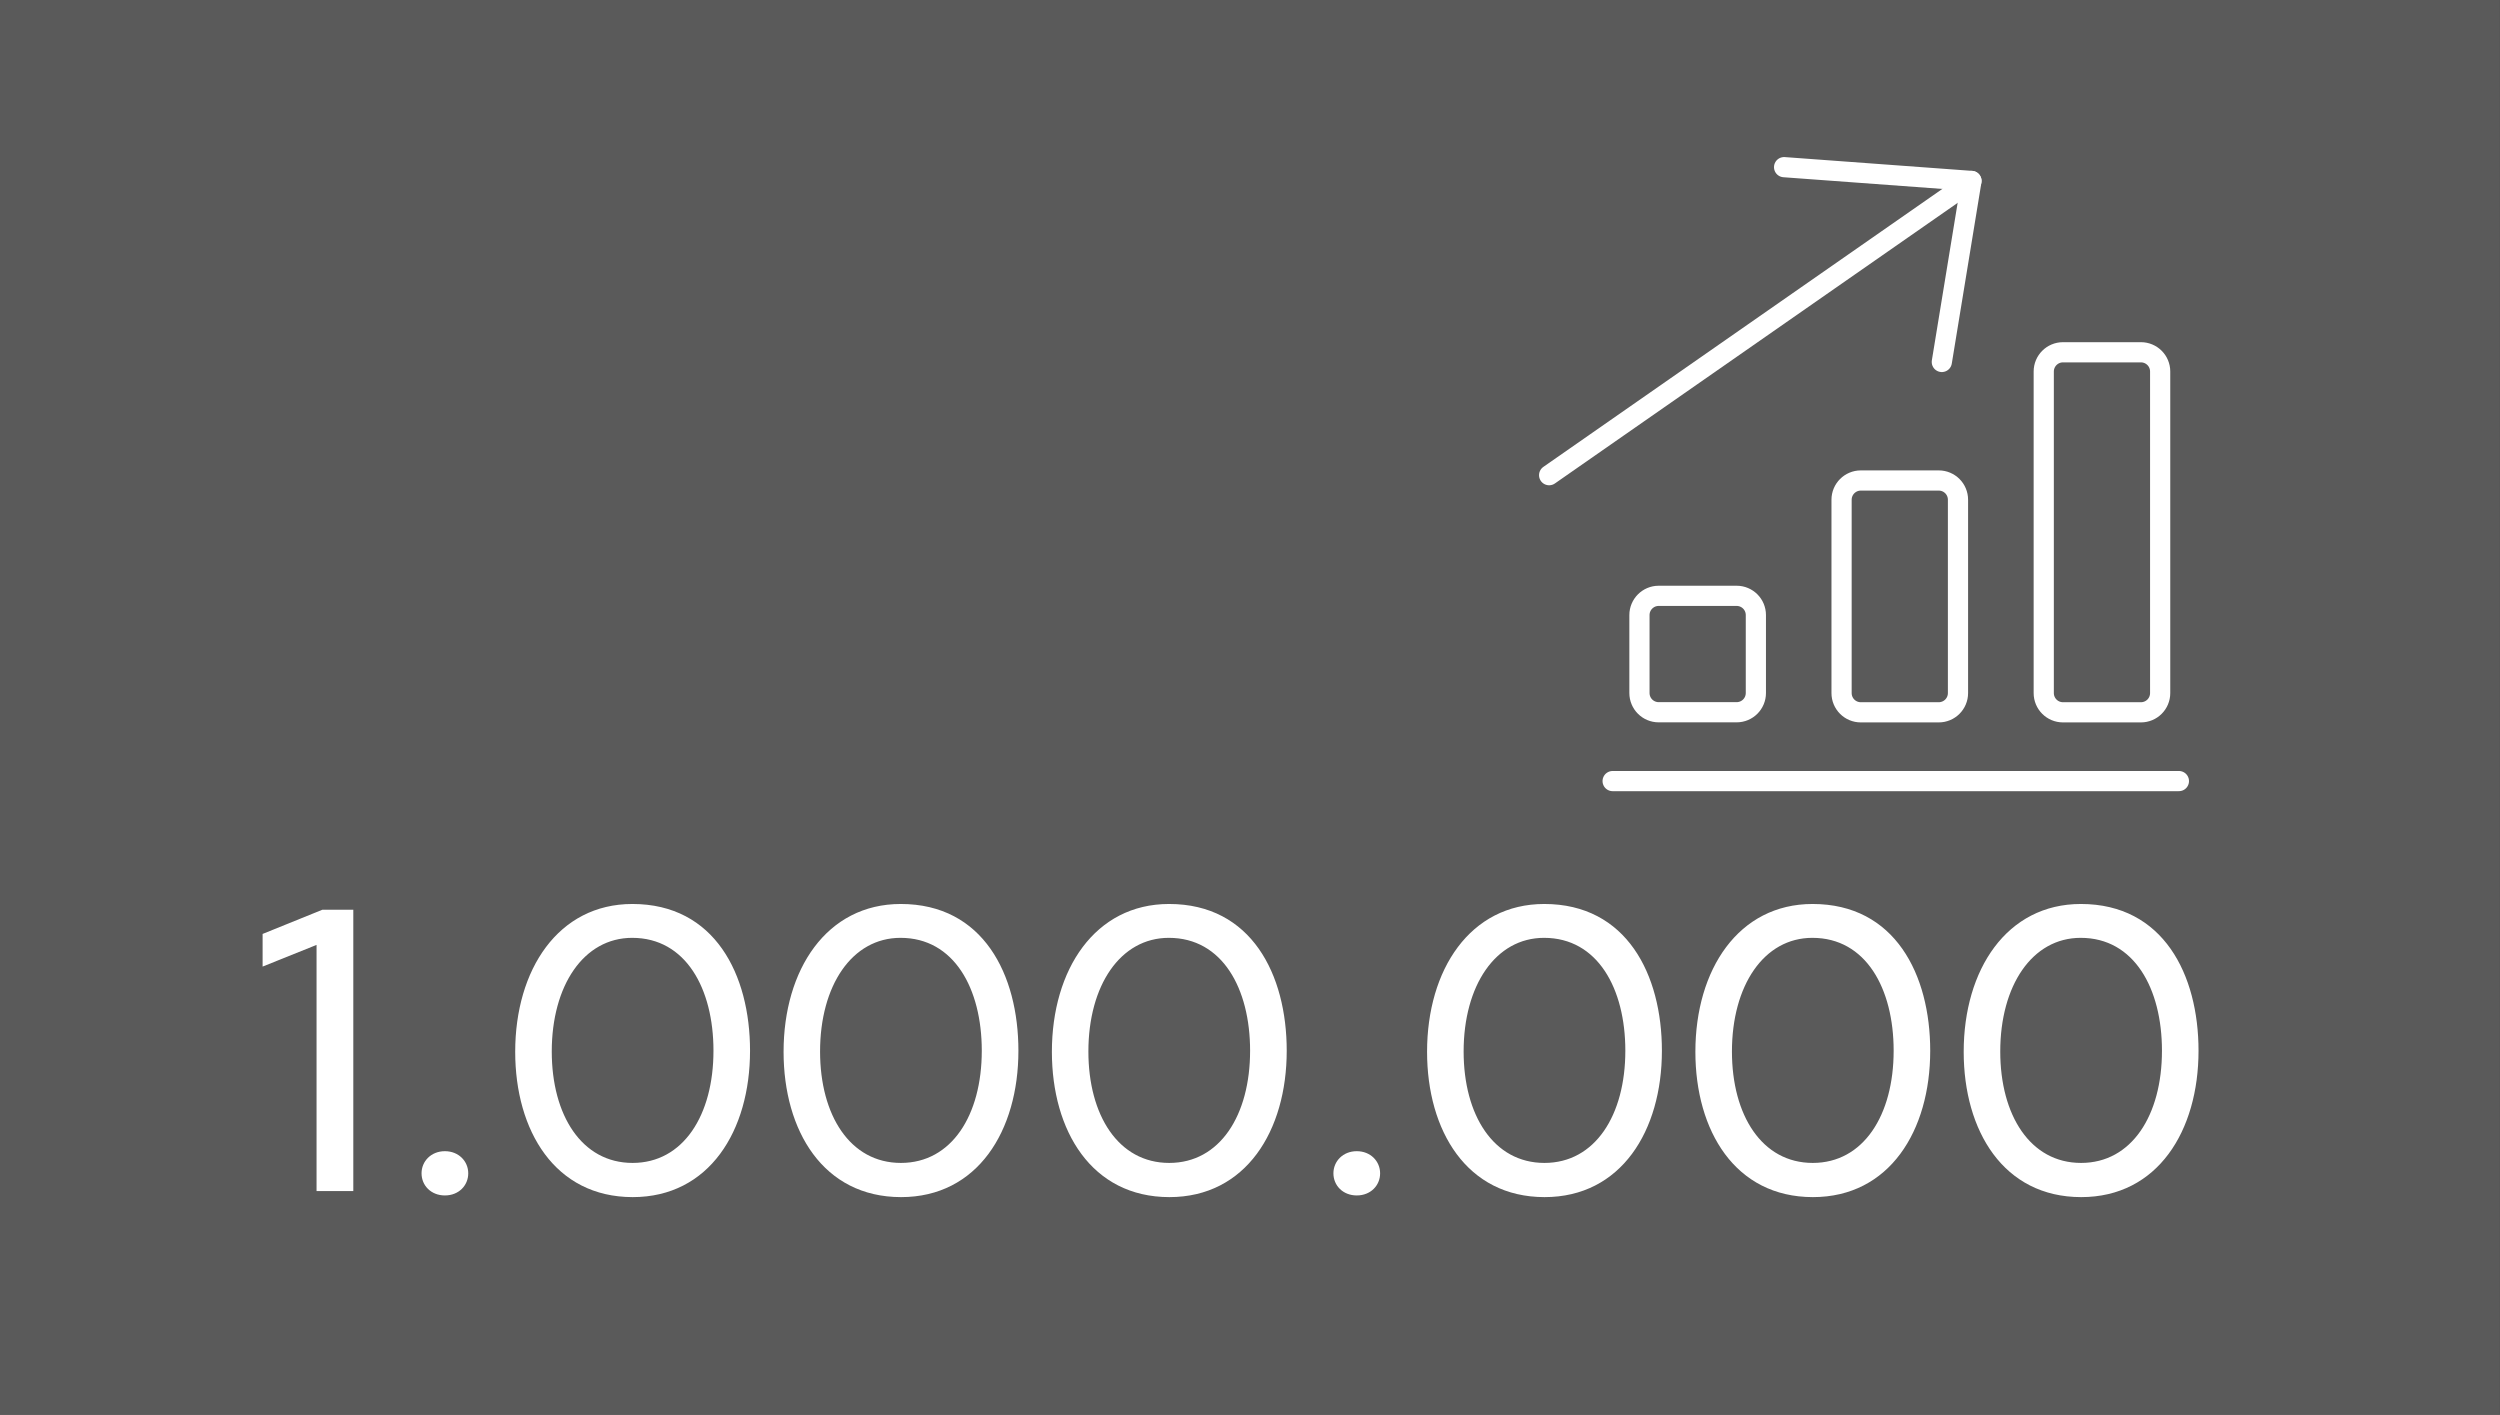
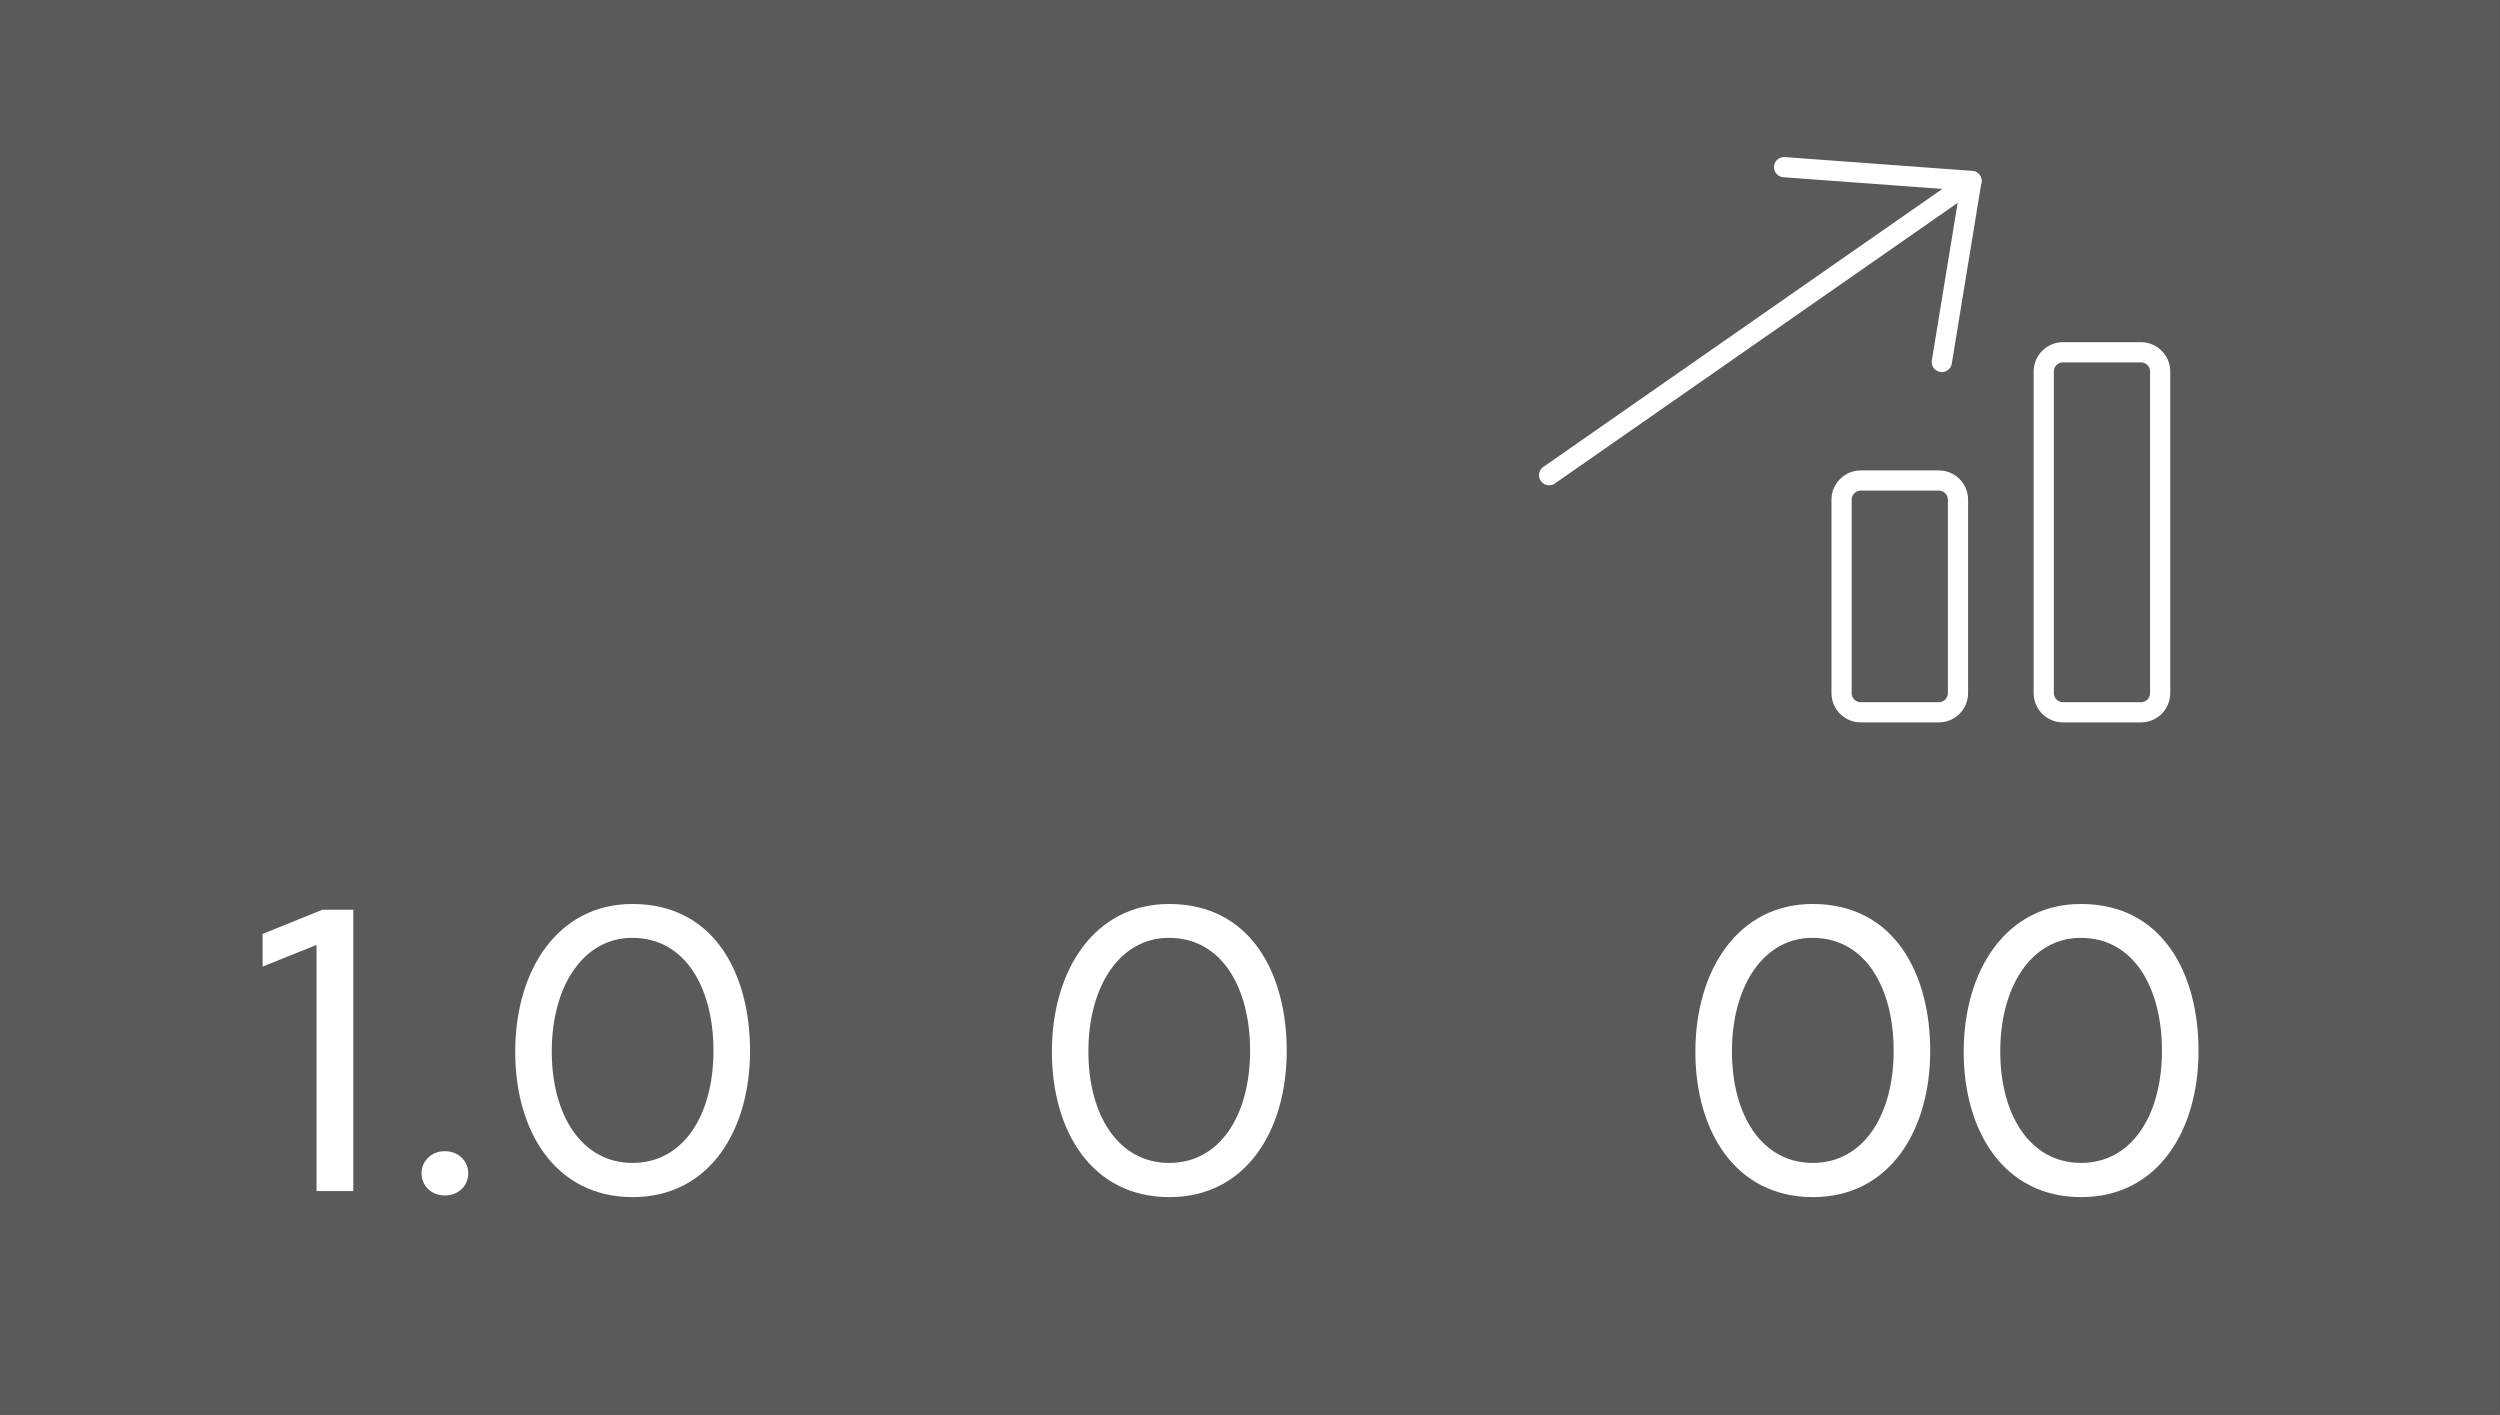
<svg xmlns="http://www.w3.org/2000/svg" version="1.1" id="Ebene_1" x="0px" y="0px" viewBox="0 0 389.75 220.56" xml:space="preserve">
  <rect x="0" y="0" width="389.75" height="220.56" fill="#333333" stroke="none" />
  <path fill="#5A5A5A" d="M0,0h389.74v220.56H0V0z" />
  <g>
    <path fill="#FFFFFF" d="M49.35,185.69v-38.38l-8.41,3.38v-5.09l9.31-3.77h4.83v43.86H49.35z" />
    <path fill="#FFFFFF" d="M65.72,182.92c0-1.87,1.48-3.45,3.64-3.45s3.64,1.58,3.64,3.45c0,1.9-1.48,3.45-3.64,3.45   S65.72,184.82,65.72,182.92z" />
    <path fill="#FFFFFF" d="M80.32,163.97c0-12.79,6.7-23.04,18.27-23.04c12.86,0,18.34,11.02,18.34,22.88   c0,12.47-6.35,22.82-18.3,22.82C86.51,186.62,80.32,176.28,80.32,163.97z M111.23,163.81c0-9.7-4.32-17.6-12.67-17.6   c-7.57,0-12.54,7.44-12.54,17.72c0,9.93,4.67,17.37,12.6,17.37C106.52,181.3,111.23,173.86,111.23,163.81z" />
-     <path fill="#FFFFFF" d="M122.16,163.97c0-12.79,6.7-23.04,18.27-23.04c12.86,0,18.34,11.02,18.34,22.88   c0,12.47-6.35,22.82-18.3,22.82C128.34,186.62,122.16,176.28,122.16,163.97z M153.06,163.81c0-9.7-4.32-17.6-12.67-17.6   c-7.57,0-12.54,7.44-12.54,17.72c0,9.93,4.67,17.37,12.6,17.37C148.36,181.3,153.06,173.86,153.06,163.81z" />
    <path fill="#FFFFFF" d="M163.99,163.97c0-12.79,6.7-23.04,18.27-23.04c12.86,0,18.34,11.02,18.34,22.88   c0,12.47-6.35,22.82-18.3,22.82C170.17,186.62,163.99,176.28,163.99,163.97z M194.89,163.81c0-9.7-4.32-17.6-12.67-17.6   c-7.57,0-12.54,7.44-12.54,17.72c0,9.93,4.67,17.37,12.6,17.37C190.19,181.3,194.89,173.86,194.89,163.81z" />
-     <path fill="#FFFFFF" d="M207.88,182.92c0-1.87,1.48-3.45,3.64-3.45s3.64,1.58,3.64,3.45c0,1.9-1.48,3.45-3.64,3.45   S207.88,184.82,207.88,182.92z" />
-     <path fill="#FFFFFF" d="M222.48,163.97c0-12.79,6.7-23.04,18.27-23.04c12.86,0,18.34,11.02,18.34,22.88   c0,12.47-6.35,22.82-18.3,22.82C228.67,186.62,222.48,176.28,222.48,163.97z M253.39,163.81c0-9.7-4.32-17.6-12.67-17.6   c-7.57,0-12.54,7.44-12.54,17.72c0,9.93,4.67,17.37,12.6,17.37C248.68,181.3,253.39,173.86,253.39,163.81z" />
    <path fill="#FFFFFF" d="M264.31,163.97c0-12.79,6.7-23.04,18.27-23.04c12.86,0,18.34,11.02,18.34,22.88   c0,12.47-6.35,22.82-18.3,22.82C270.5,186.62,264.31,176.28,264.31,163.97z M295.22,163.81c0-9.7-4.32-17.6-12.67-17.6   c-7.57,0-12.54,7.44-12.54,17.72c0,9.93,4.67,17.37,12.6,17.37C290.51,181.3,295.22,173.86,295.22,163.81z" />
    <path fill="#FFFFFF" d="M306.14,163.97c0-12.79,6.7-23.04,18.27-23.04c12.86,0,18.34,11.02,18.34,22.88   c0,12.47-6.35,22.82-18.3,22.82C312.33,186.62,306.14,176.28,306.14,163.97z M337.05,163.81c0-9.7-4.32-17.6-12.67-17.6   c-7.57,0-12.54,7.44-12.54,17.72c0,9.93,4.67,17.37,12.6,17.37C332.34,181.3,337.05,173.86,337.05,163.81z" />
  </g>
  <g>
-     <path fill="none" stroke="#FFFFFF" stroke-width="3.149" stroke-linecap="round" stroke-linejoin="round" d="M258.59,92.89h12.15   c1.66,0,3,1.34,3,3v12.15c0,1.66-1.34,3-3,3h-12.15c-1.66,0-3-1.34-3-3V95.89C255.59,94.24,256.93,92.89,258.59,92.89z" />
    <path fill="none" stroke="#FFFFFF" stroke-width="3.149" stroke-linecap="round" stroke-linejoin="round" d="M290.1,74.91h12.15   c1.66,0,3,1.34,3,3v30.14c0,1.66-1.34,3-3,3H290.1c-1.66,0-3-1.34-3-3V77.91C287.1,76.26,288.44,74.91,290.1,74.91z" />
    <path fill="none" stroke="#FFFFFF" stroke-width="3.149" stroke-linecap="round" stroke-linejoin="round" d="M321.62,54.92h12.15   c1.66,0,3,1.34,3,3v50.13c0,1.66-1.34,3-3,3h-12.15c-1.66,0-3-1.34-3-3V57.92C318.62,56.27,319.96,54.92,321.62,54.92z" />
-     <line fill="none" stroke="#FFFFFF" stroke-width="3.149" stroke-linecap="round" stroke-linejoin="round" x1="251.41" y1="121.77" x2="339.69" y2="121.77" />
    <polyline fill="none" stroke="#FFFFFF" stroke-width="3.149" stroke-linecap="round" stroke-linejoin="round" points="   278.14,26.06 307.35,28.21 302.73,56.43  " />
    <line fill="none" stroke="#FFFFFF" stroke-width="3.149" stroke-linecap="round" stroke-linejoin="round" x1="241.51" y1="74.08" x2="307.35" y2="28.21" />
  </g>
</svg>